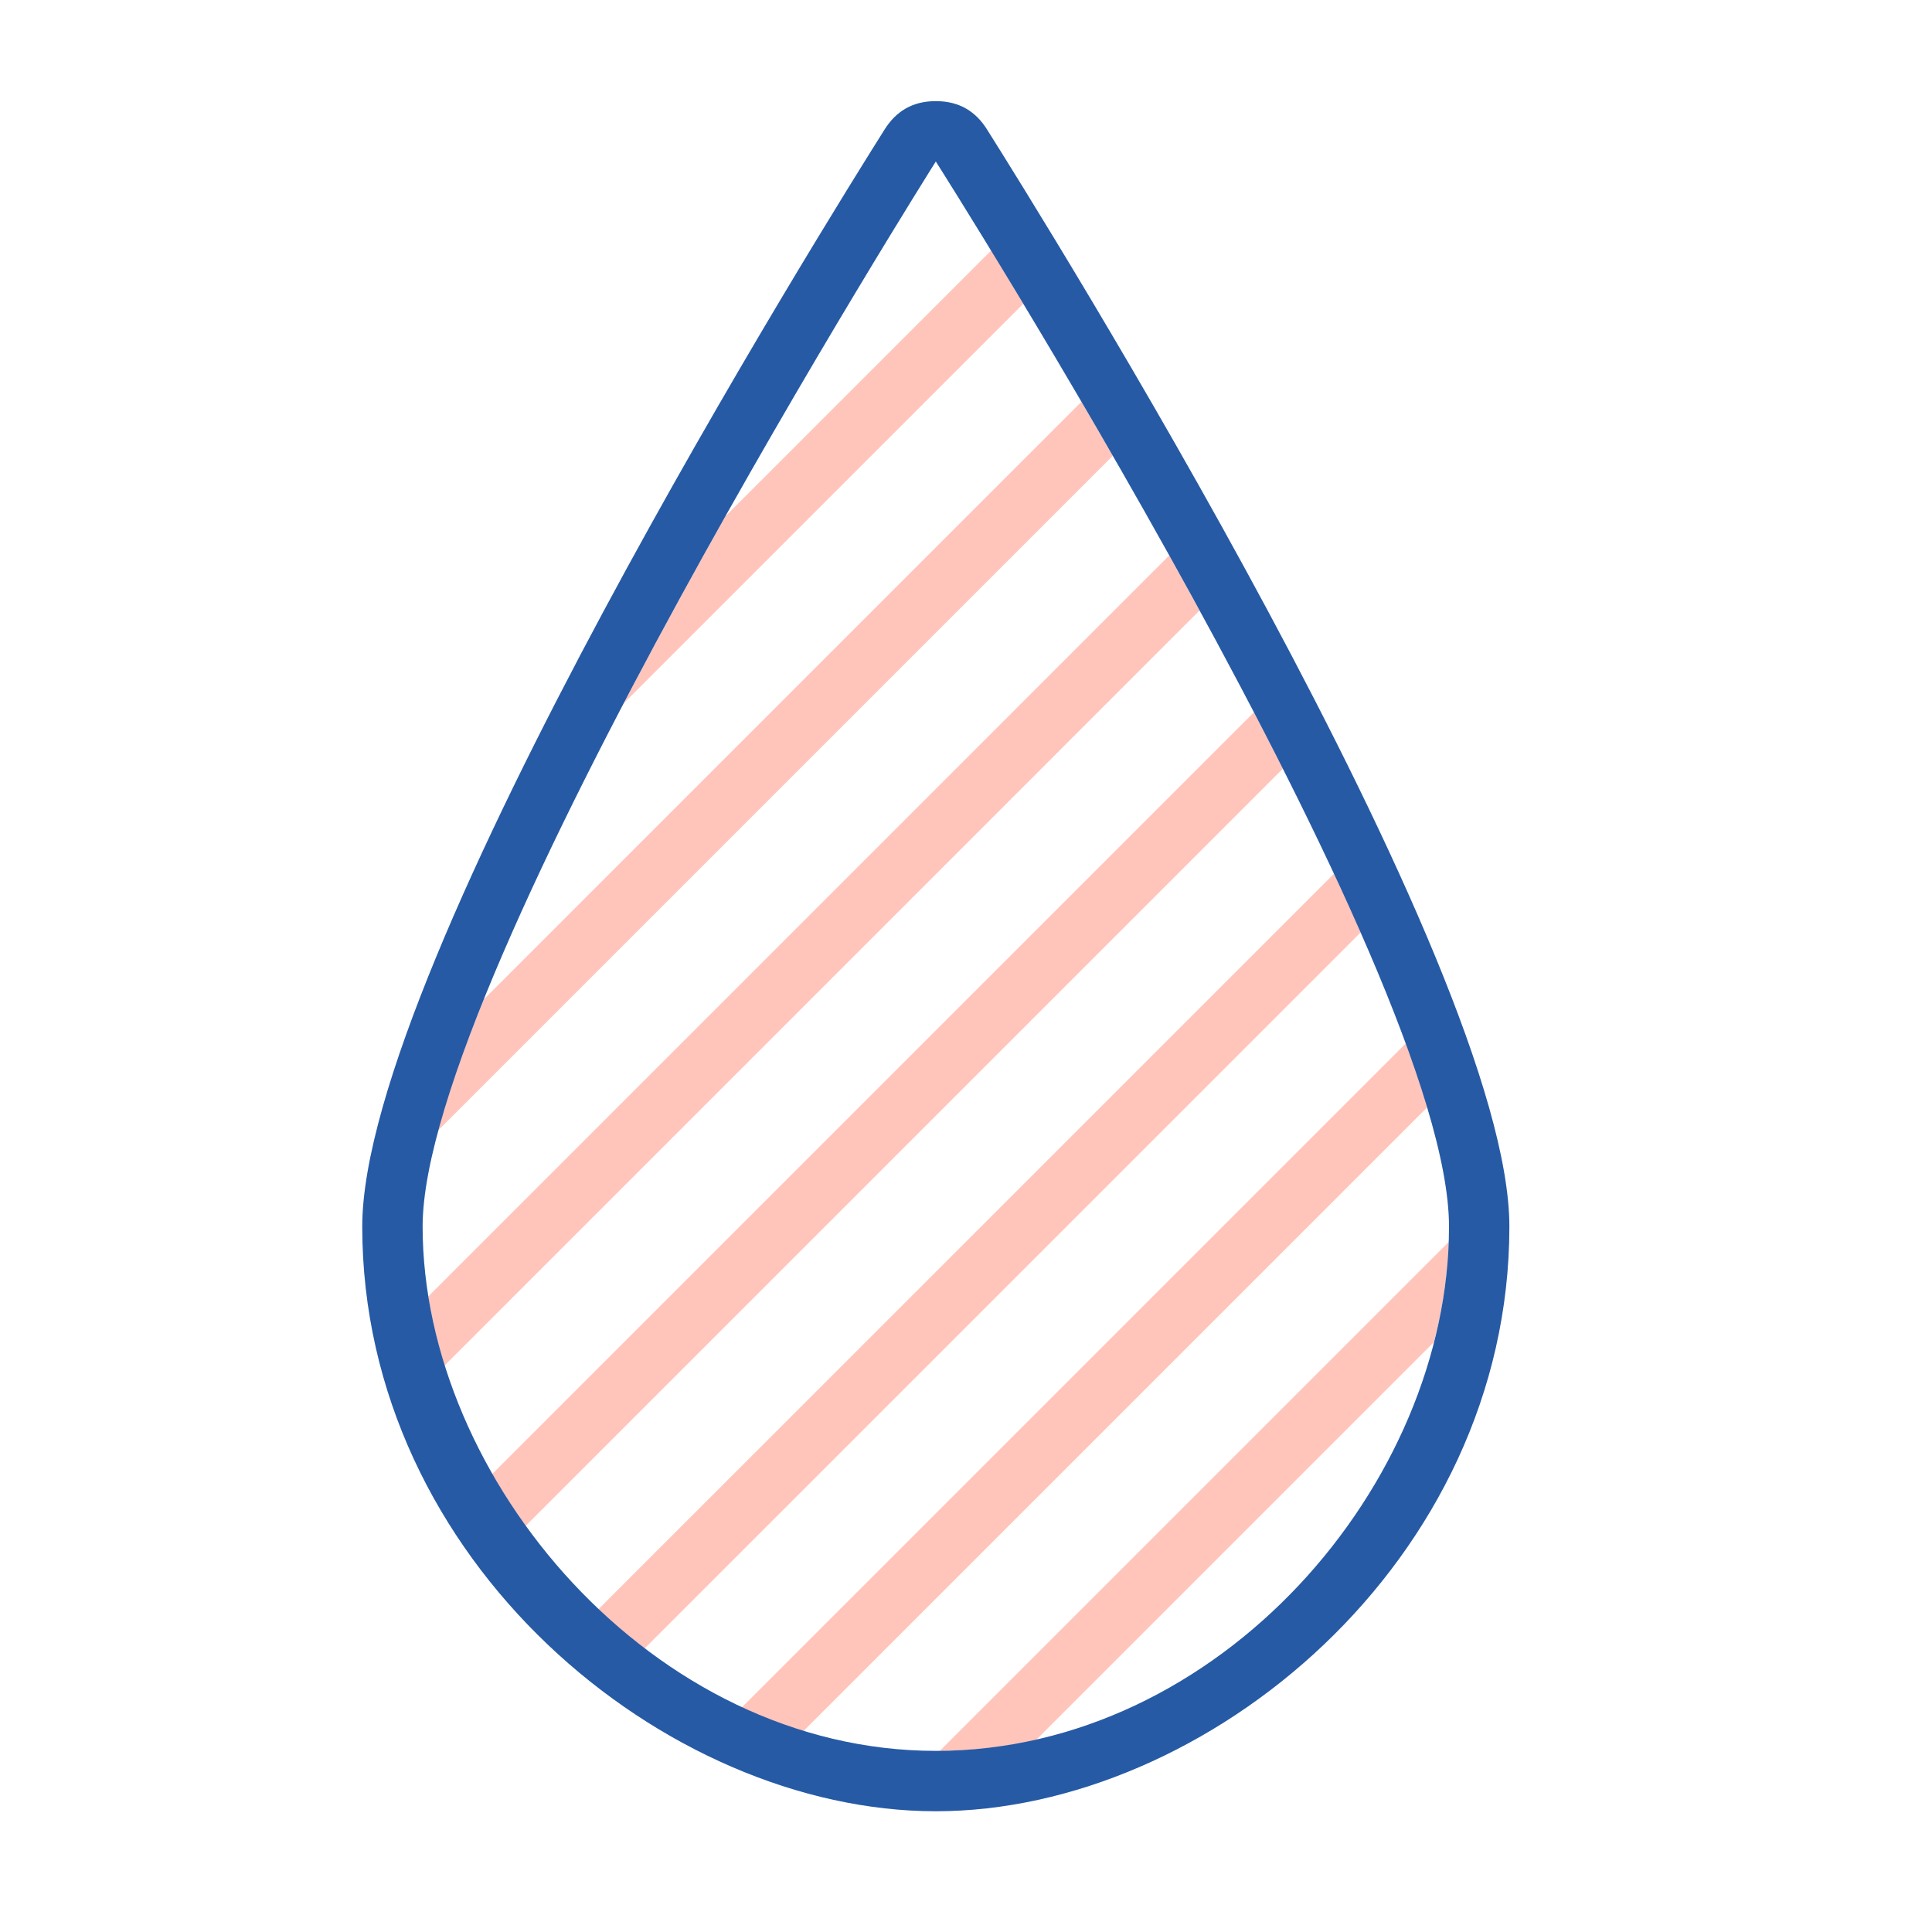
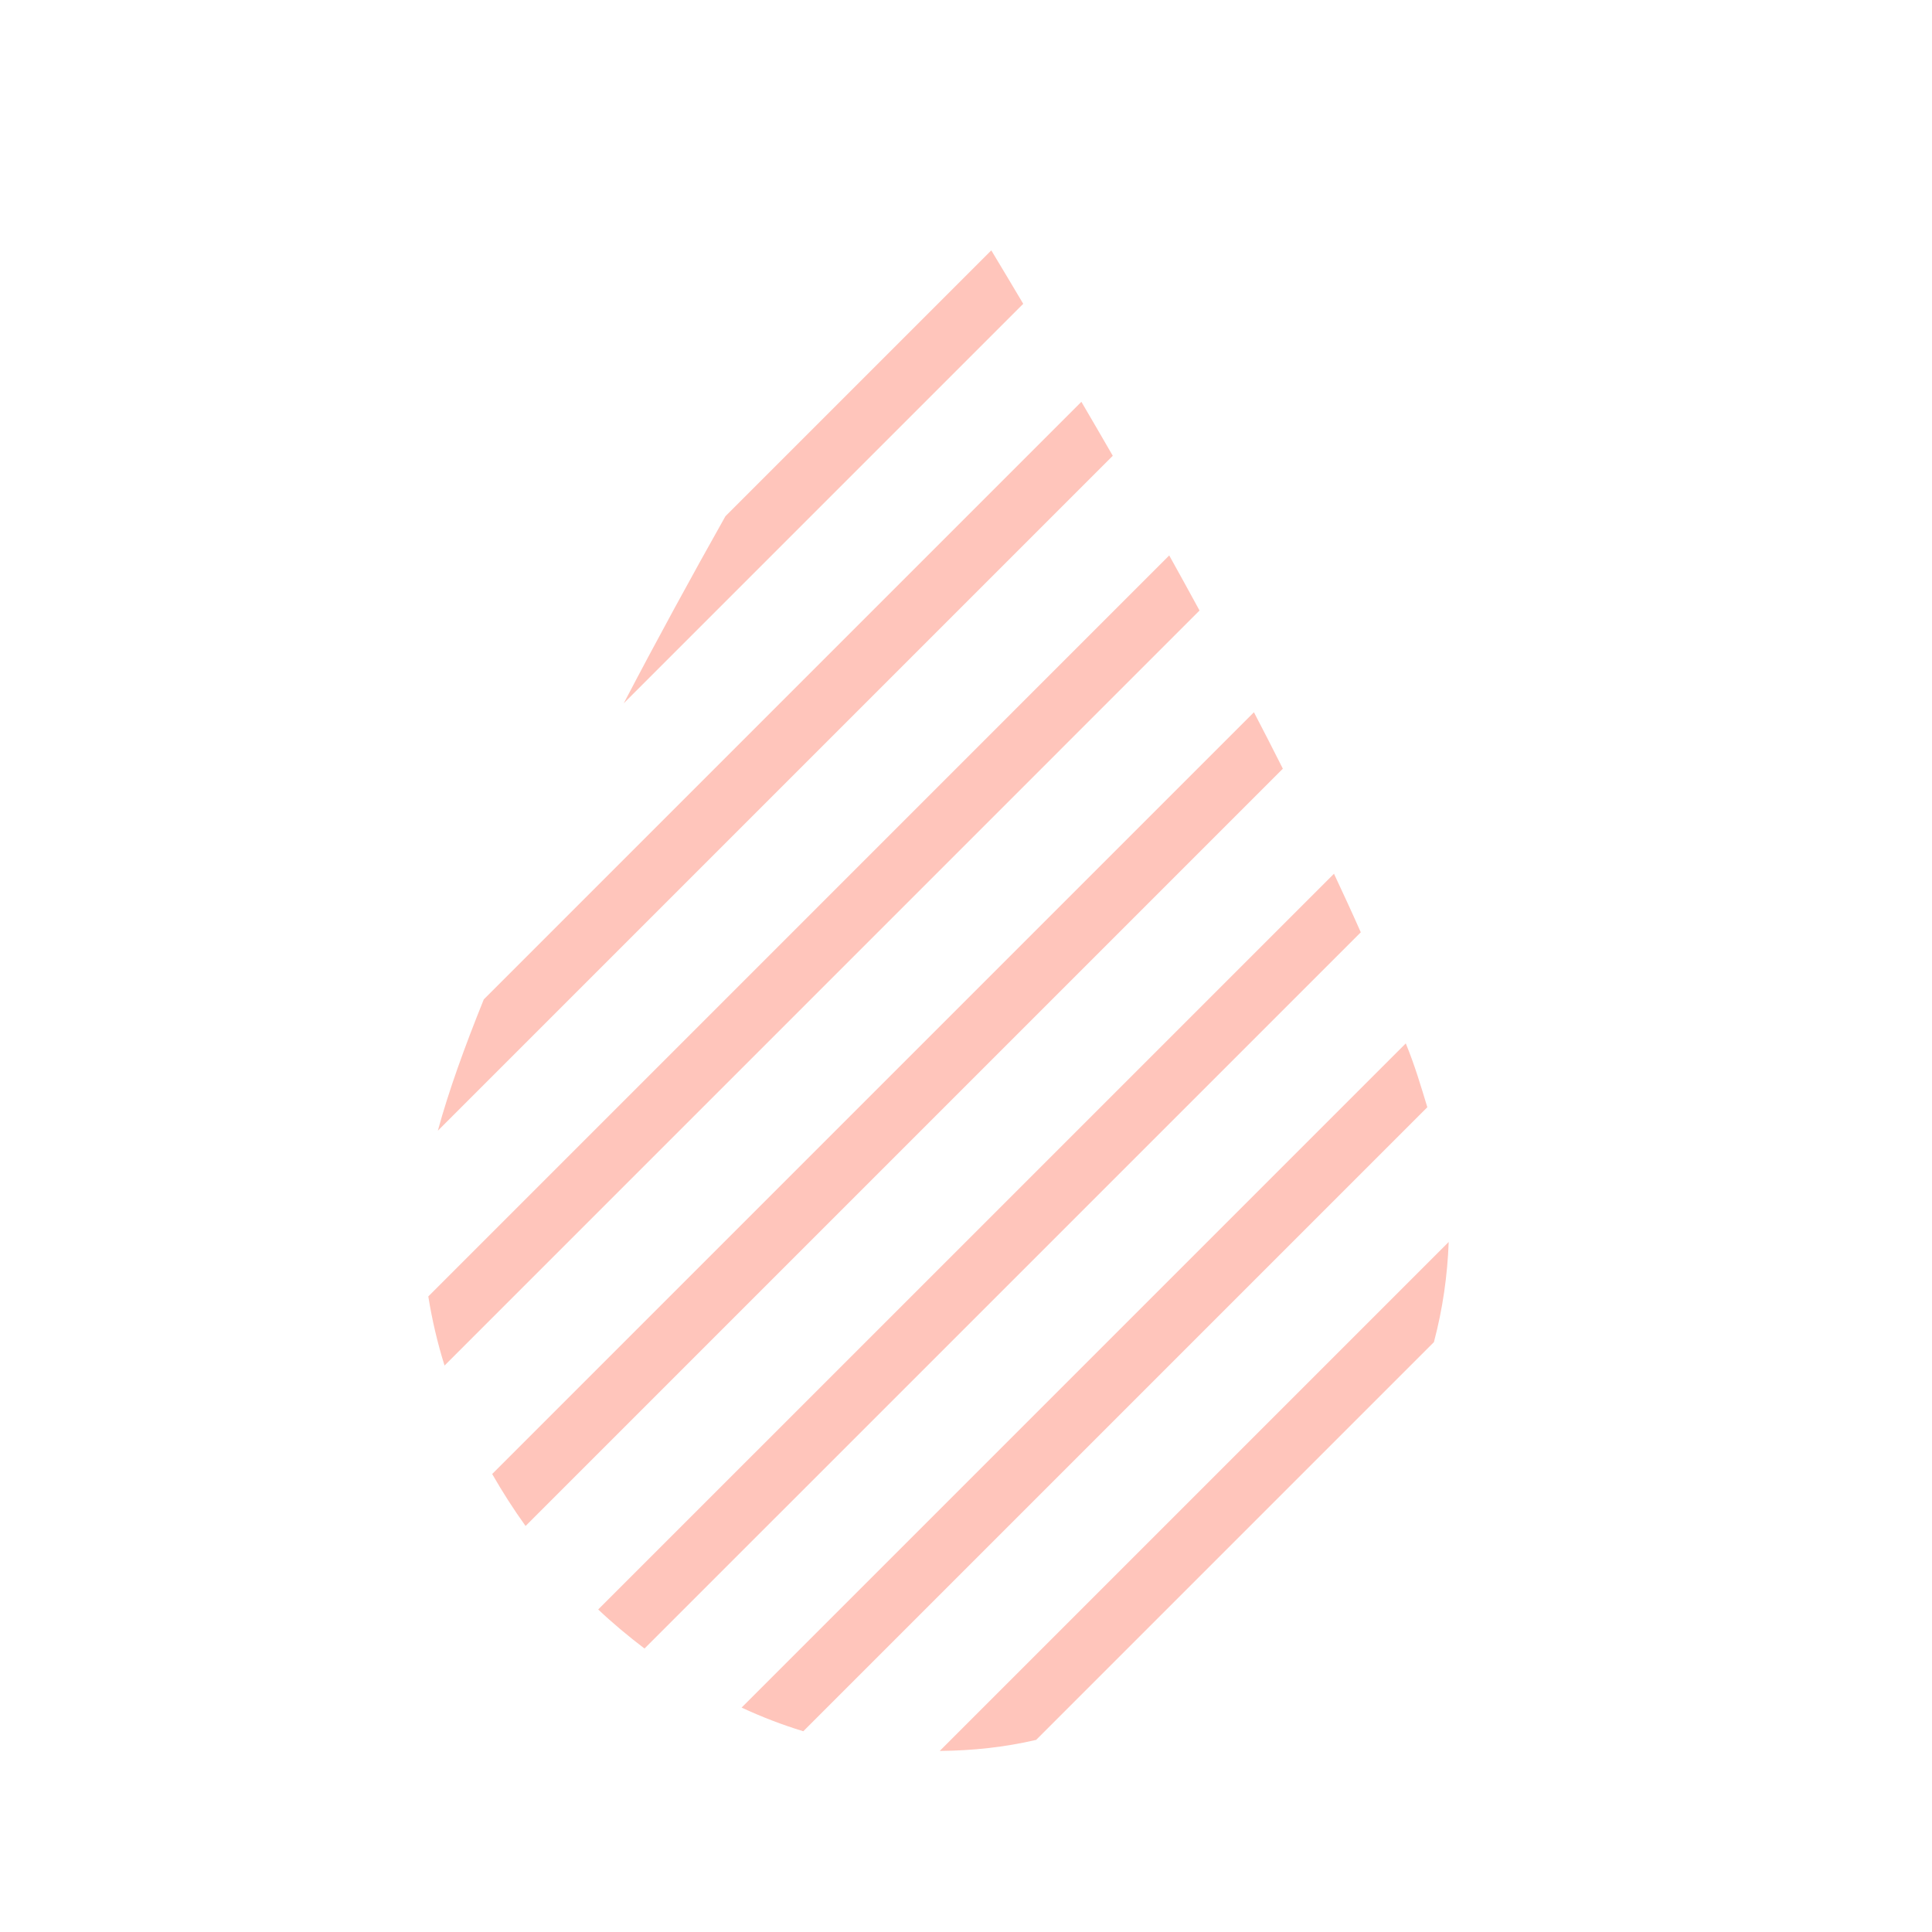
<svg xmlns="http://www.w3.org/2000/svg" version="1.1" id="Uploaded to svgrepo.com" width="800px" height="800px" viewBox="0 0 32 32" xml:space="preserve">
  <style type="text/css">
	.hatch_een{fill:#265AA5;}
	.hatch_twee{fill:#FFC5BB;}
</style>
  <g>
    <path class="hatch_twee" d="M22.095,14.472c0.154,0.329,0.303,0.651,0.444,0.97L10.675,27.305   c-0.266-0.203-0.524-0.417-0.767-0.647L22.095,14.472z M8.152,24.414c0.169,0.295,0.353,0.583,0.553,0.861l12.543-12.543   c-0.157-0.311-0.316-0.624-0.479-0.935L8.152,24.414z M15.565,29.001c0.549-0.005,1.078-0.062,1.597-0.183l6.588-6.588   c0.147-0.554,0.224-1.102,0.245-1.659L15.565,29.001z M12.283,28.283c0.332,0.154,0.671,0.285,1.022,0.392l10.336-10.336   c-0.101-0.333-0.212-0.707-0.357-1.057L12.283,28.283z M19.868,10.112C19.701,9.805,19.533,9.5,19.366,9.2L7.094,21.473   c0.062,0.385,0.15,0.765,0.269,1.145L19.868,10.112z M18.431,7.549c-0.176-0.308-0.352-0.605-0.52-0.894l-9.898,9.898   c-0.317,0.785-0.585,1.527-0.761,2.175L18.431,7.549z M16.948,5.032c-0.193-0.322-0.367-0.62-0.529-0.885l-4.404,4.404   c-0.557,0.99-1.131,2.04-1.684,3.098L16.948,5.032z" />
-     <path class="hatch_een" d="M24,20.315C24,24.587,20.194,29,15.5,29S7,24.49,7,20.315c0-4.175,8.5-17.64,8.5-17.64   S24,16.043,24,20.315z M14.654,2.141C13.769,3.544,6,15.976,6,20.315C6,25.858,11.016,30,15.5,30s9.5-4.142,9.5-9.685   c0-4.339-7.769-16.771-8.654-18.174c-0.183-0.29-0.45-0.466-0.846-0.466S14.838,1.851,14.654,2.141z" />
  </g>
</svg>